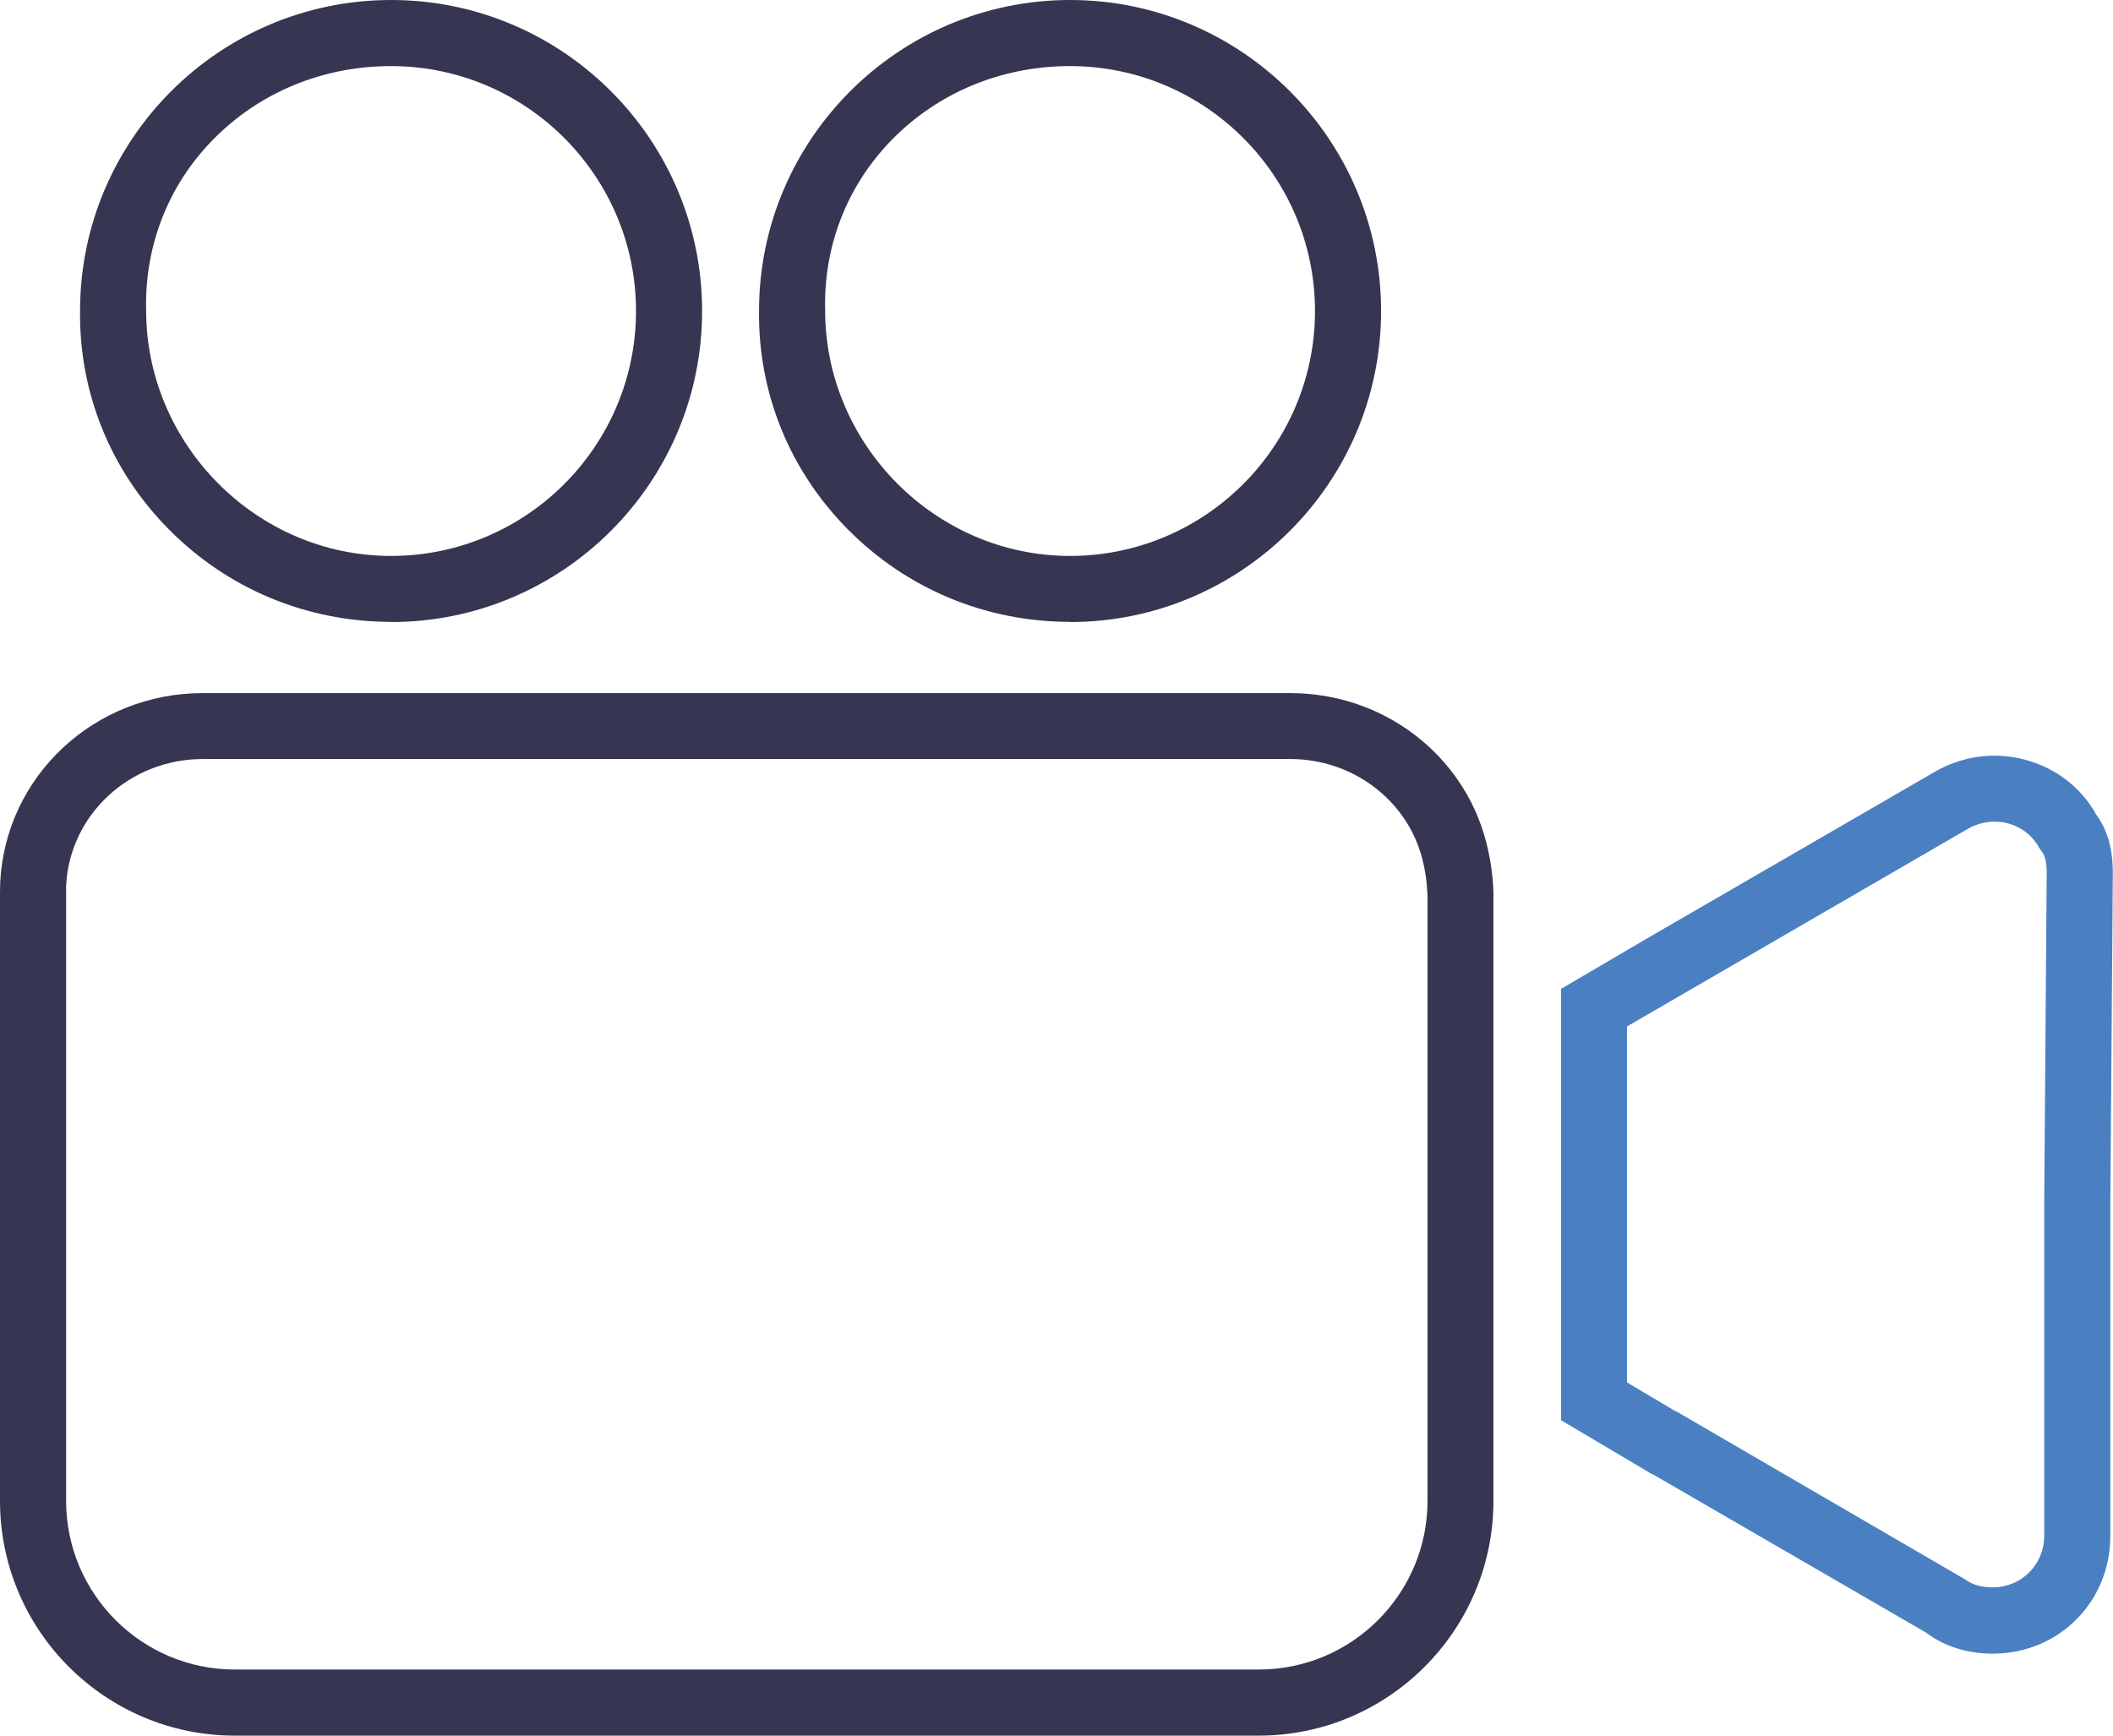
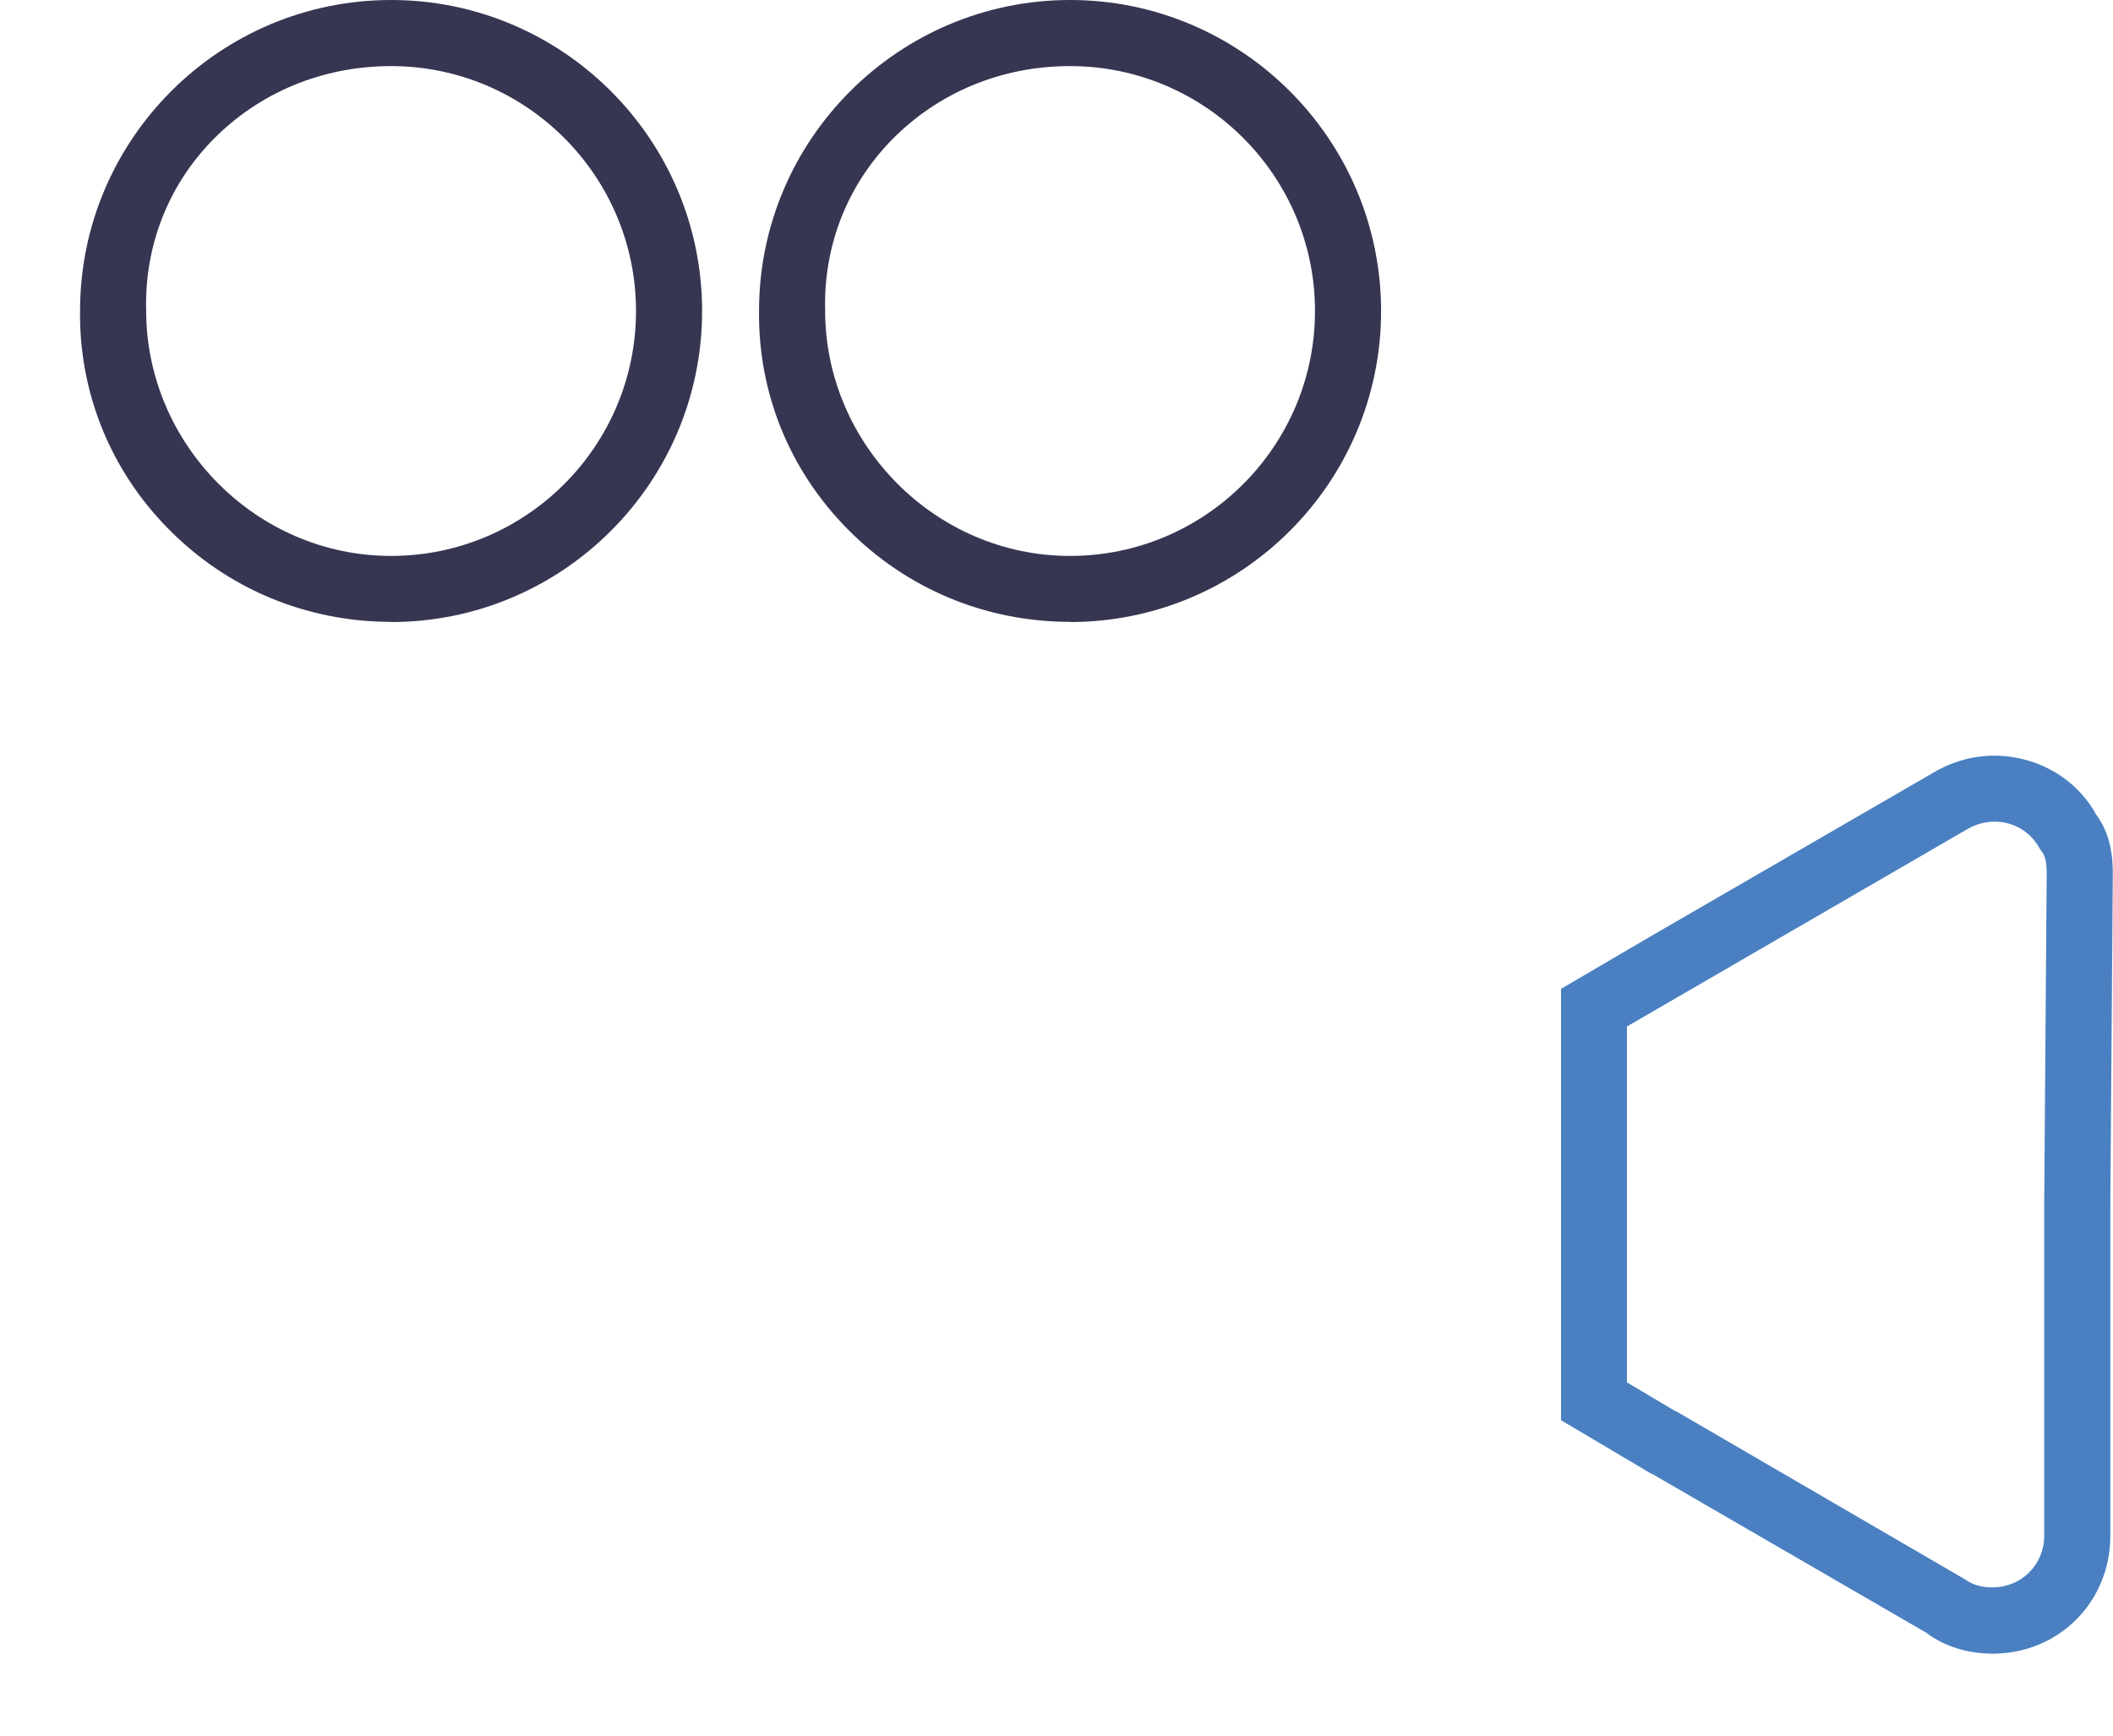
<svg xmlns="http://www.w3.org/2000/svg" id="Ebene_2" data-name="Ebene 2" viewBox="0 0 110.6 90.85">
  <defs>
    <style>      .cls-1 {        fill: #4a80c2;      }      .cls-1, .cls-2 {        stroke-width: 0px;      }      .cls-2 {        fill: #363652;      }    </style>
  </defs>
  <g id="Ebene_1-2" data-name="Ebene 1">
    <g>
      <path class="cls-1" d="m109.68,42.56c-.8-1.38-2.1-2.37-3.67-2.79-1.63-.44-3.33-.2-4.79.66l-14.87,8.61-4.64,2.72v22.58l4.52,2.68.11.07c.06.03.13.06.19.09l14.29,8.28c.93.71,2.16,1.1,3.48,1.1,3.46,0,6.16-2.71,6.16-6.16v-17.46l.13-17.23c0-.84-.1-2.08-.92-3.14Zm-4.57.54c.69.19,1.26.62,1.63,1.28l.12.18c.13.16.27.43.27,1.12l-.13,17.23v17.47c0,1.52-1.19,2.71-2.71,2.71-.56,0-1.08-.15-1.4-.4l-14.92-8.68c-.1-.07-.21-.12-.32-.17l-2.49-1.48v-18.63l17.8-10.32c.66-.39,1.43-.5,2.15-.31Z" />
      <path class="cls-2" d="m20.47,32.56c8.98,0,16.28-7.3,16.28-16.28S29.45,0,20.47,0,4.19,7.3,4.19,16.27c-.05,4.3,1.6,8.36,4.64,11.43,3.09,3.13,7.23,4.85,11.64,4.85ZM7.65,16.26c-.09-3.36,1.14-6.53,3.47-8.92,2.44-2.5,5.76-3.88,9.35-3.88,7.07,0,12.82,5.75,12.82,12.82s-5.75,12.82-12.82,12.82-12.82-5.87-12.82-12.84Z" />
      <path class="cls-2" d="m56.01,32.56c8.98,0,16.28-7.3,16.28-16.28S64.98,0,56.01,0s-16.28,7.3-16.28,16.27c-.05,4.3,1.6,8.36,4.64,11.43,3.09,3.13,7.23,4.85,11.64,4.85Zm-12.82-16.3c-.09-3.36,1.14-6.53,3.47-8.92,2.44-2.5,5.76-3.88,9.35-3.88,7.07,0,12.82,5.75,12.82,12.82s-5.75,12.82-12.82,12.82-12.82-5.87-12.82-12.84Z" />
-       <path class="cls-2" d="m77.79,44.07c-1.19-4.59-5.4-7.79-10.25-7.79H10.63C4.94,36.27.28,40.63.01,46.2c0,.18-.01.36-.01.54v31.82c0,6.78,5.51,12.29,12.29,12.29h53.59c6.78,0,12.29-5.51,12.29-12.29v-31.88c-.03-.87-.16-1.75-.38-2.61Zm-3.07,2.69v31.8c0,4.87-3.96,8.83-8.83,8.83H12.29c-4.87,0-8.83-3.96-8.83-8.83v-31.82c0-.12,0-.25,0-.37.18-3.72,3.32-6.64,7.16-6.64h56.91c3.27,0,6.11,2.14,6.91,5.2.16.61.25,1.23.27,1.82Z" />
    </g>
  </g>
</svg>